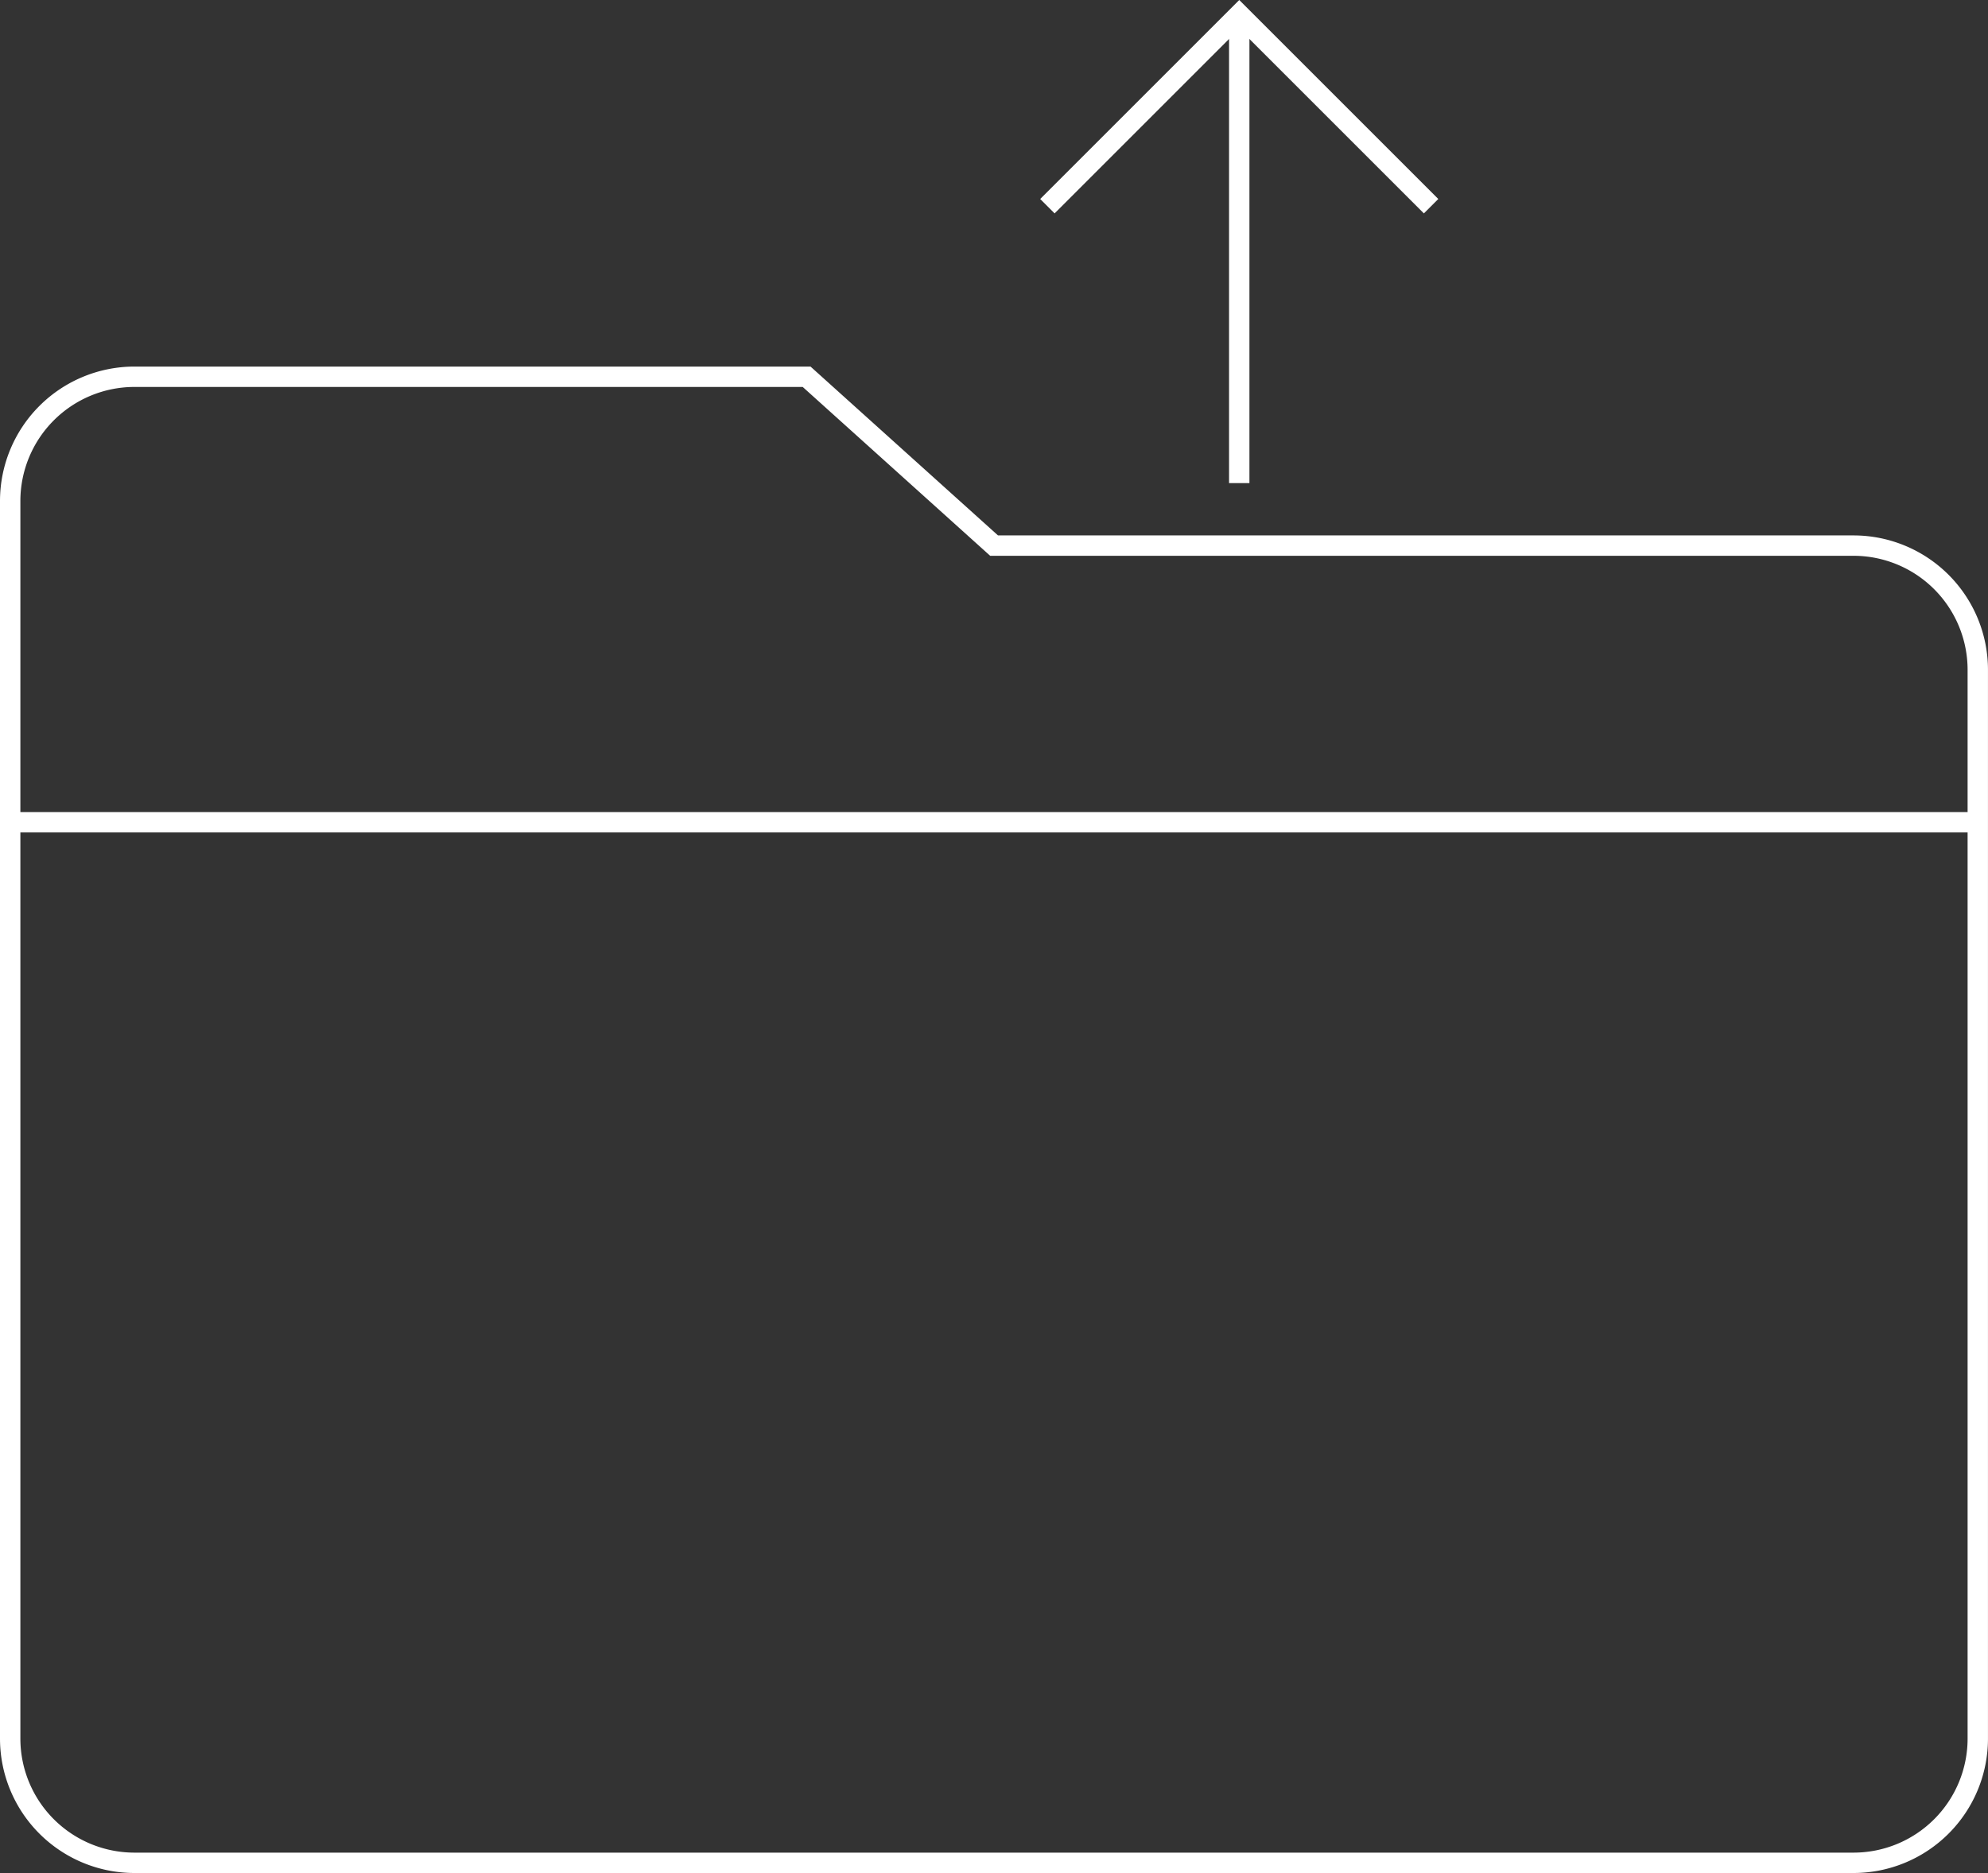
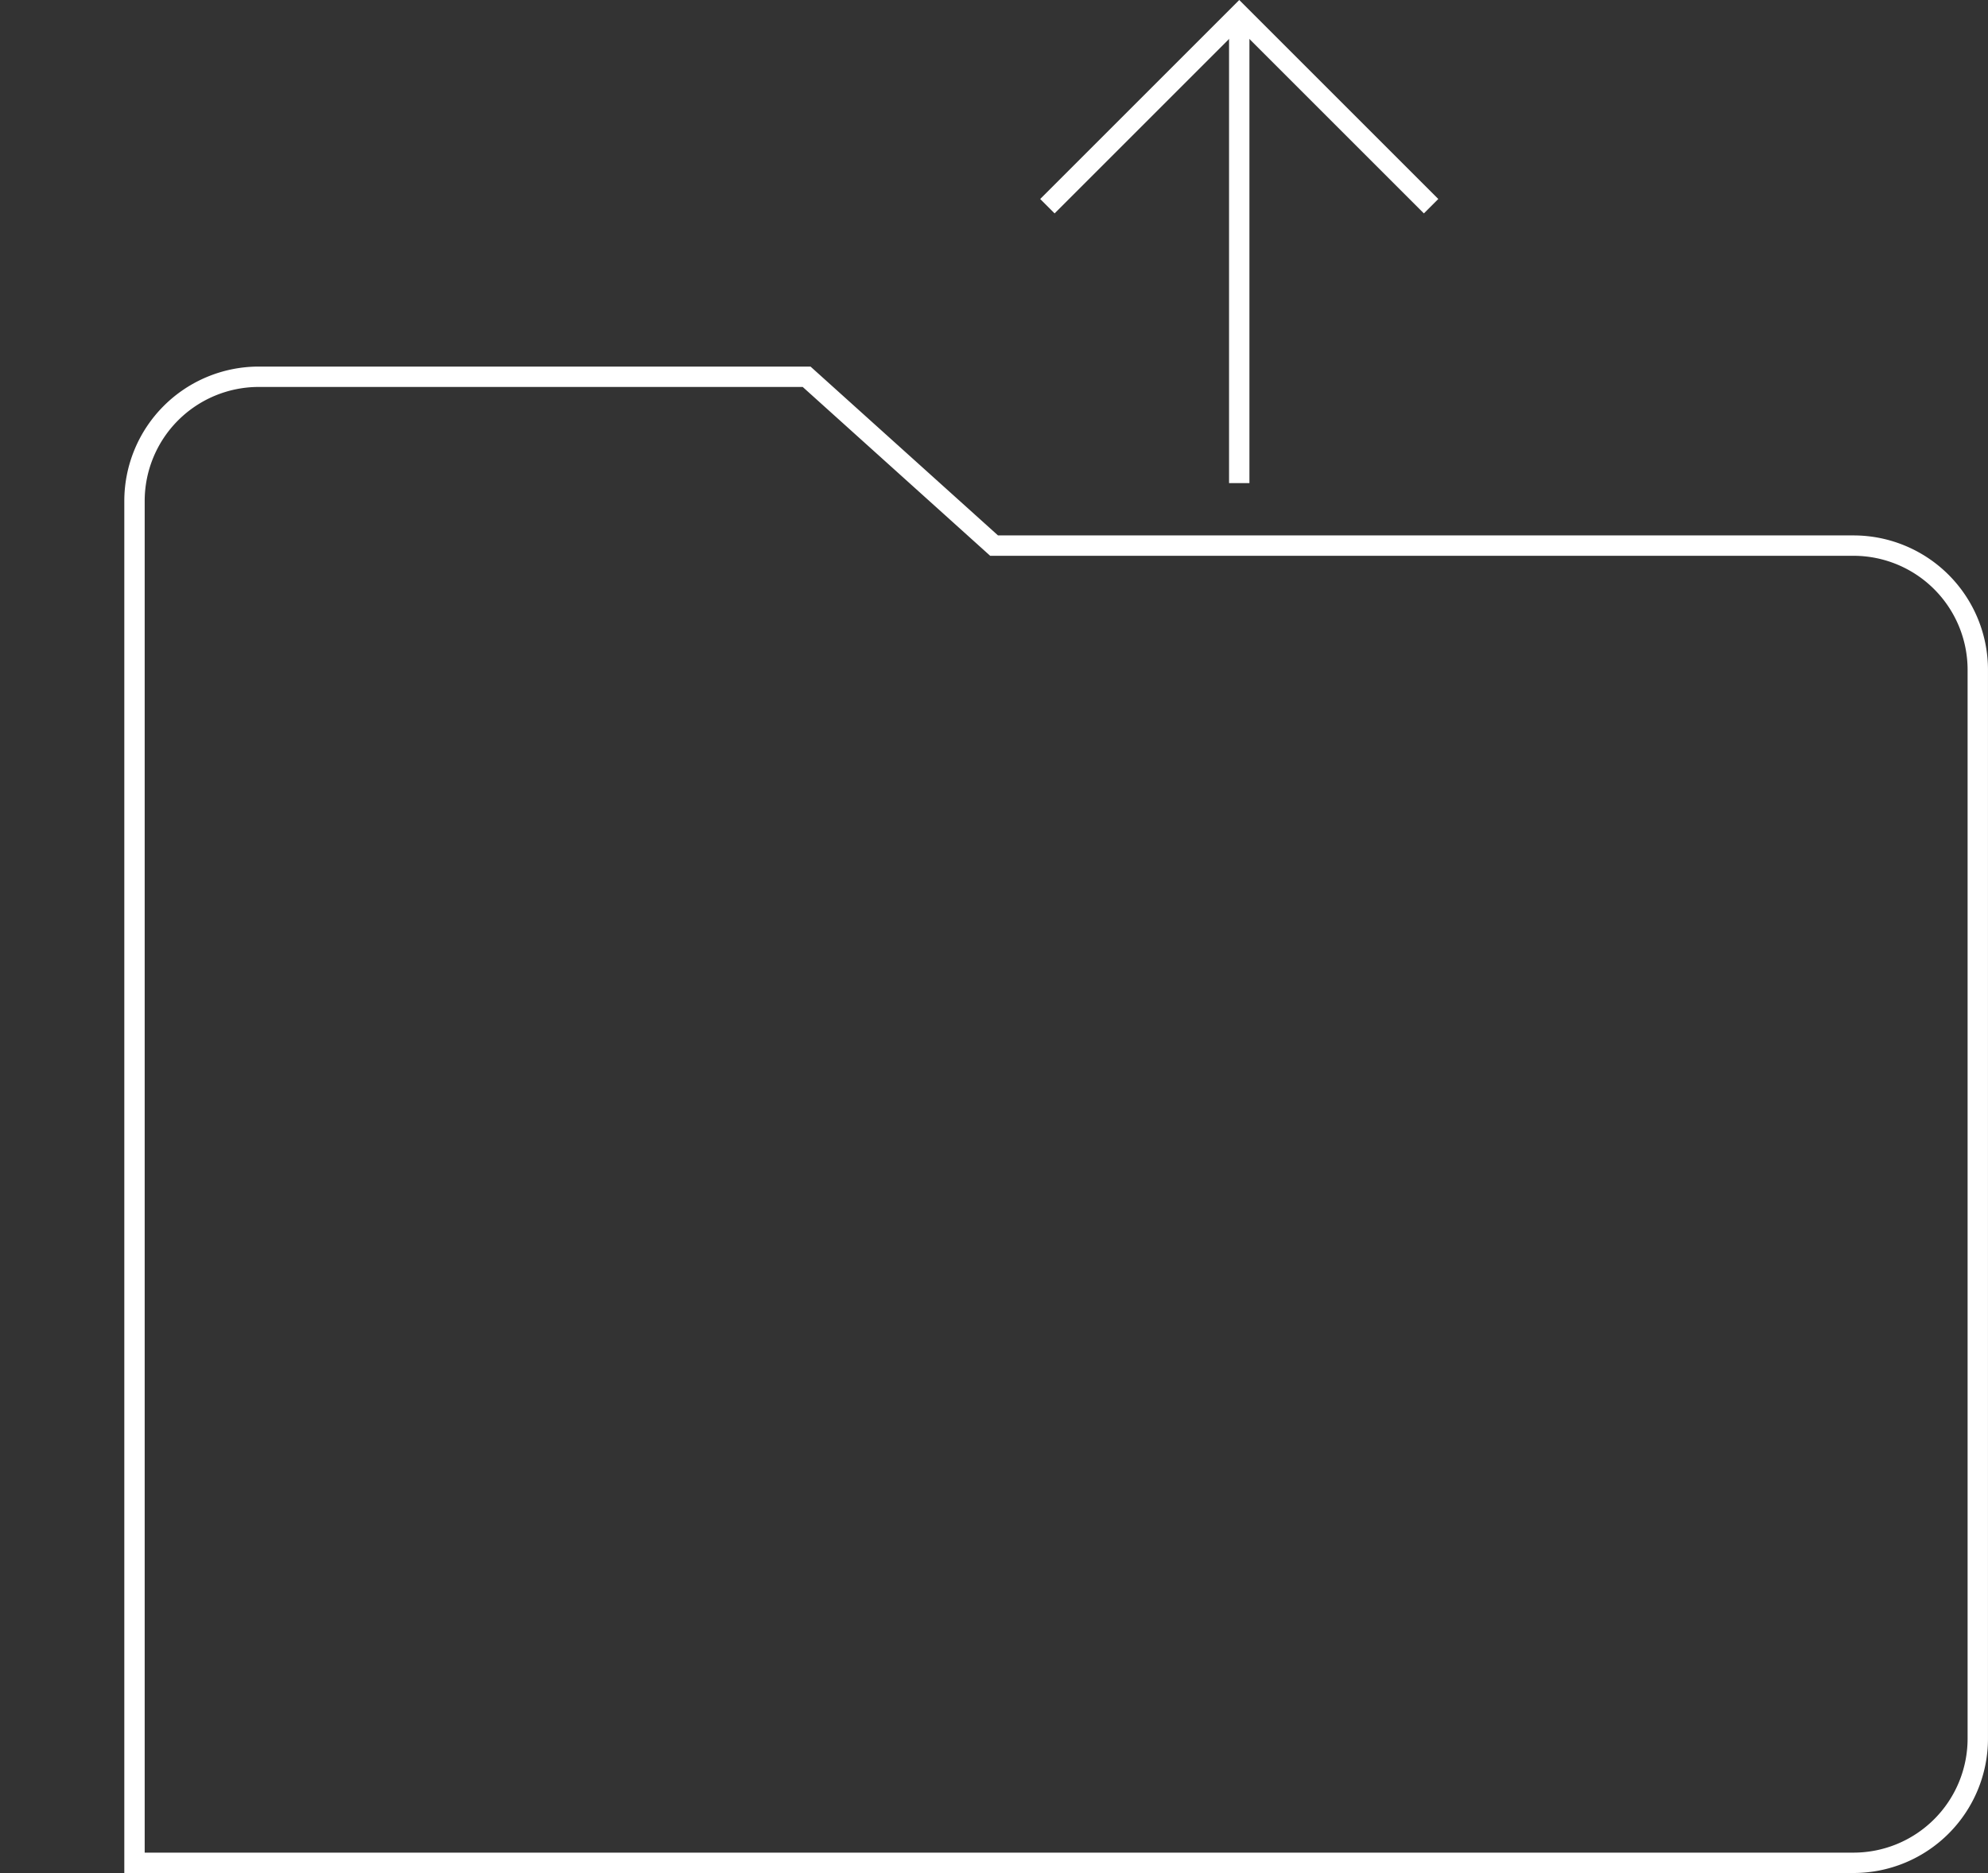
<svg xmlns="http://www.w3.org/2000/svg" width="97.555" height="91.935" viewBox="0 0 97.555 91.935">
  <rect x="0" y="0" width="97.555" height="91.935" fill="#333333" stroke="none" />
  <g id="グループ_156" data-name="グループ 156" transform="translate(-541.938 -3339.897)">
-     <path id="パス_1977" data-name="パス 1977" d="M90.954,99.587H6.6a6.1,6.1,0,0,1-6.1-6.1V32.744a6.1,6.1,0,0,1,6.1-6.1H39.582l9.2,8.288H90.954a6.1,6.1,0,0,1,6.1,6.1V93.486A6.1,6.1,0,0,1,90.954,99.587Z" transform="translate(541.938 3331.746)" fill="none" stroke="#fff" stroke-miterlimit="10" stroke-width="1" />
-     <line id="線_57" data-name="線 57" x2="96.554" transform="translate(542.438 3380.257)" fill="none" stroke="#fff" stroke-miterlimit="10" stroke-width="1" />
+     <path id="パス_1977" data-name="パス 1977" d="M90.954,99.587H6.6V32.744a6.1,6.1,0,0,1,6.1-6.1H39.582l9.2,8.288H90.954a6.1,6.1,0,0,1,6.1,6.1V93.486A6.1,6.1,0,0,1,90.954,99.587Z" transform="translate(541.938 3331.746)" fill="none" stroke="#fff" stroke-miterlimit="10" stroke-width="1" />
    <line id="線_58" data-name="線 58" y2="23.006" transform="translate(602.75 3340.604)" fill="none" stroke="#fff" stroke-miterlimit="10" stroke-width="1" />
    <path id="パス_1978" data-name="パス 1978" d="M74.723,10.121,84.137.707l9.414,9.414" transform="translate(518.613 3339.897)" fill="none" stroke="#fff" stroke-miterlimit="10" stroke-width="1" />
  </g>
</svg>